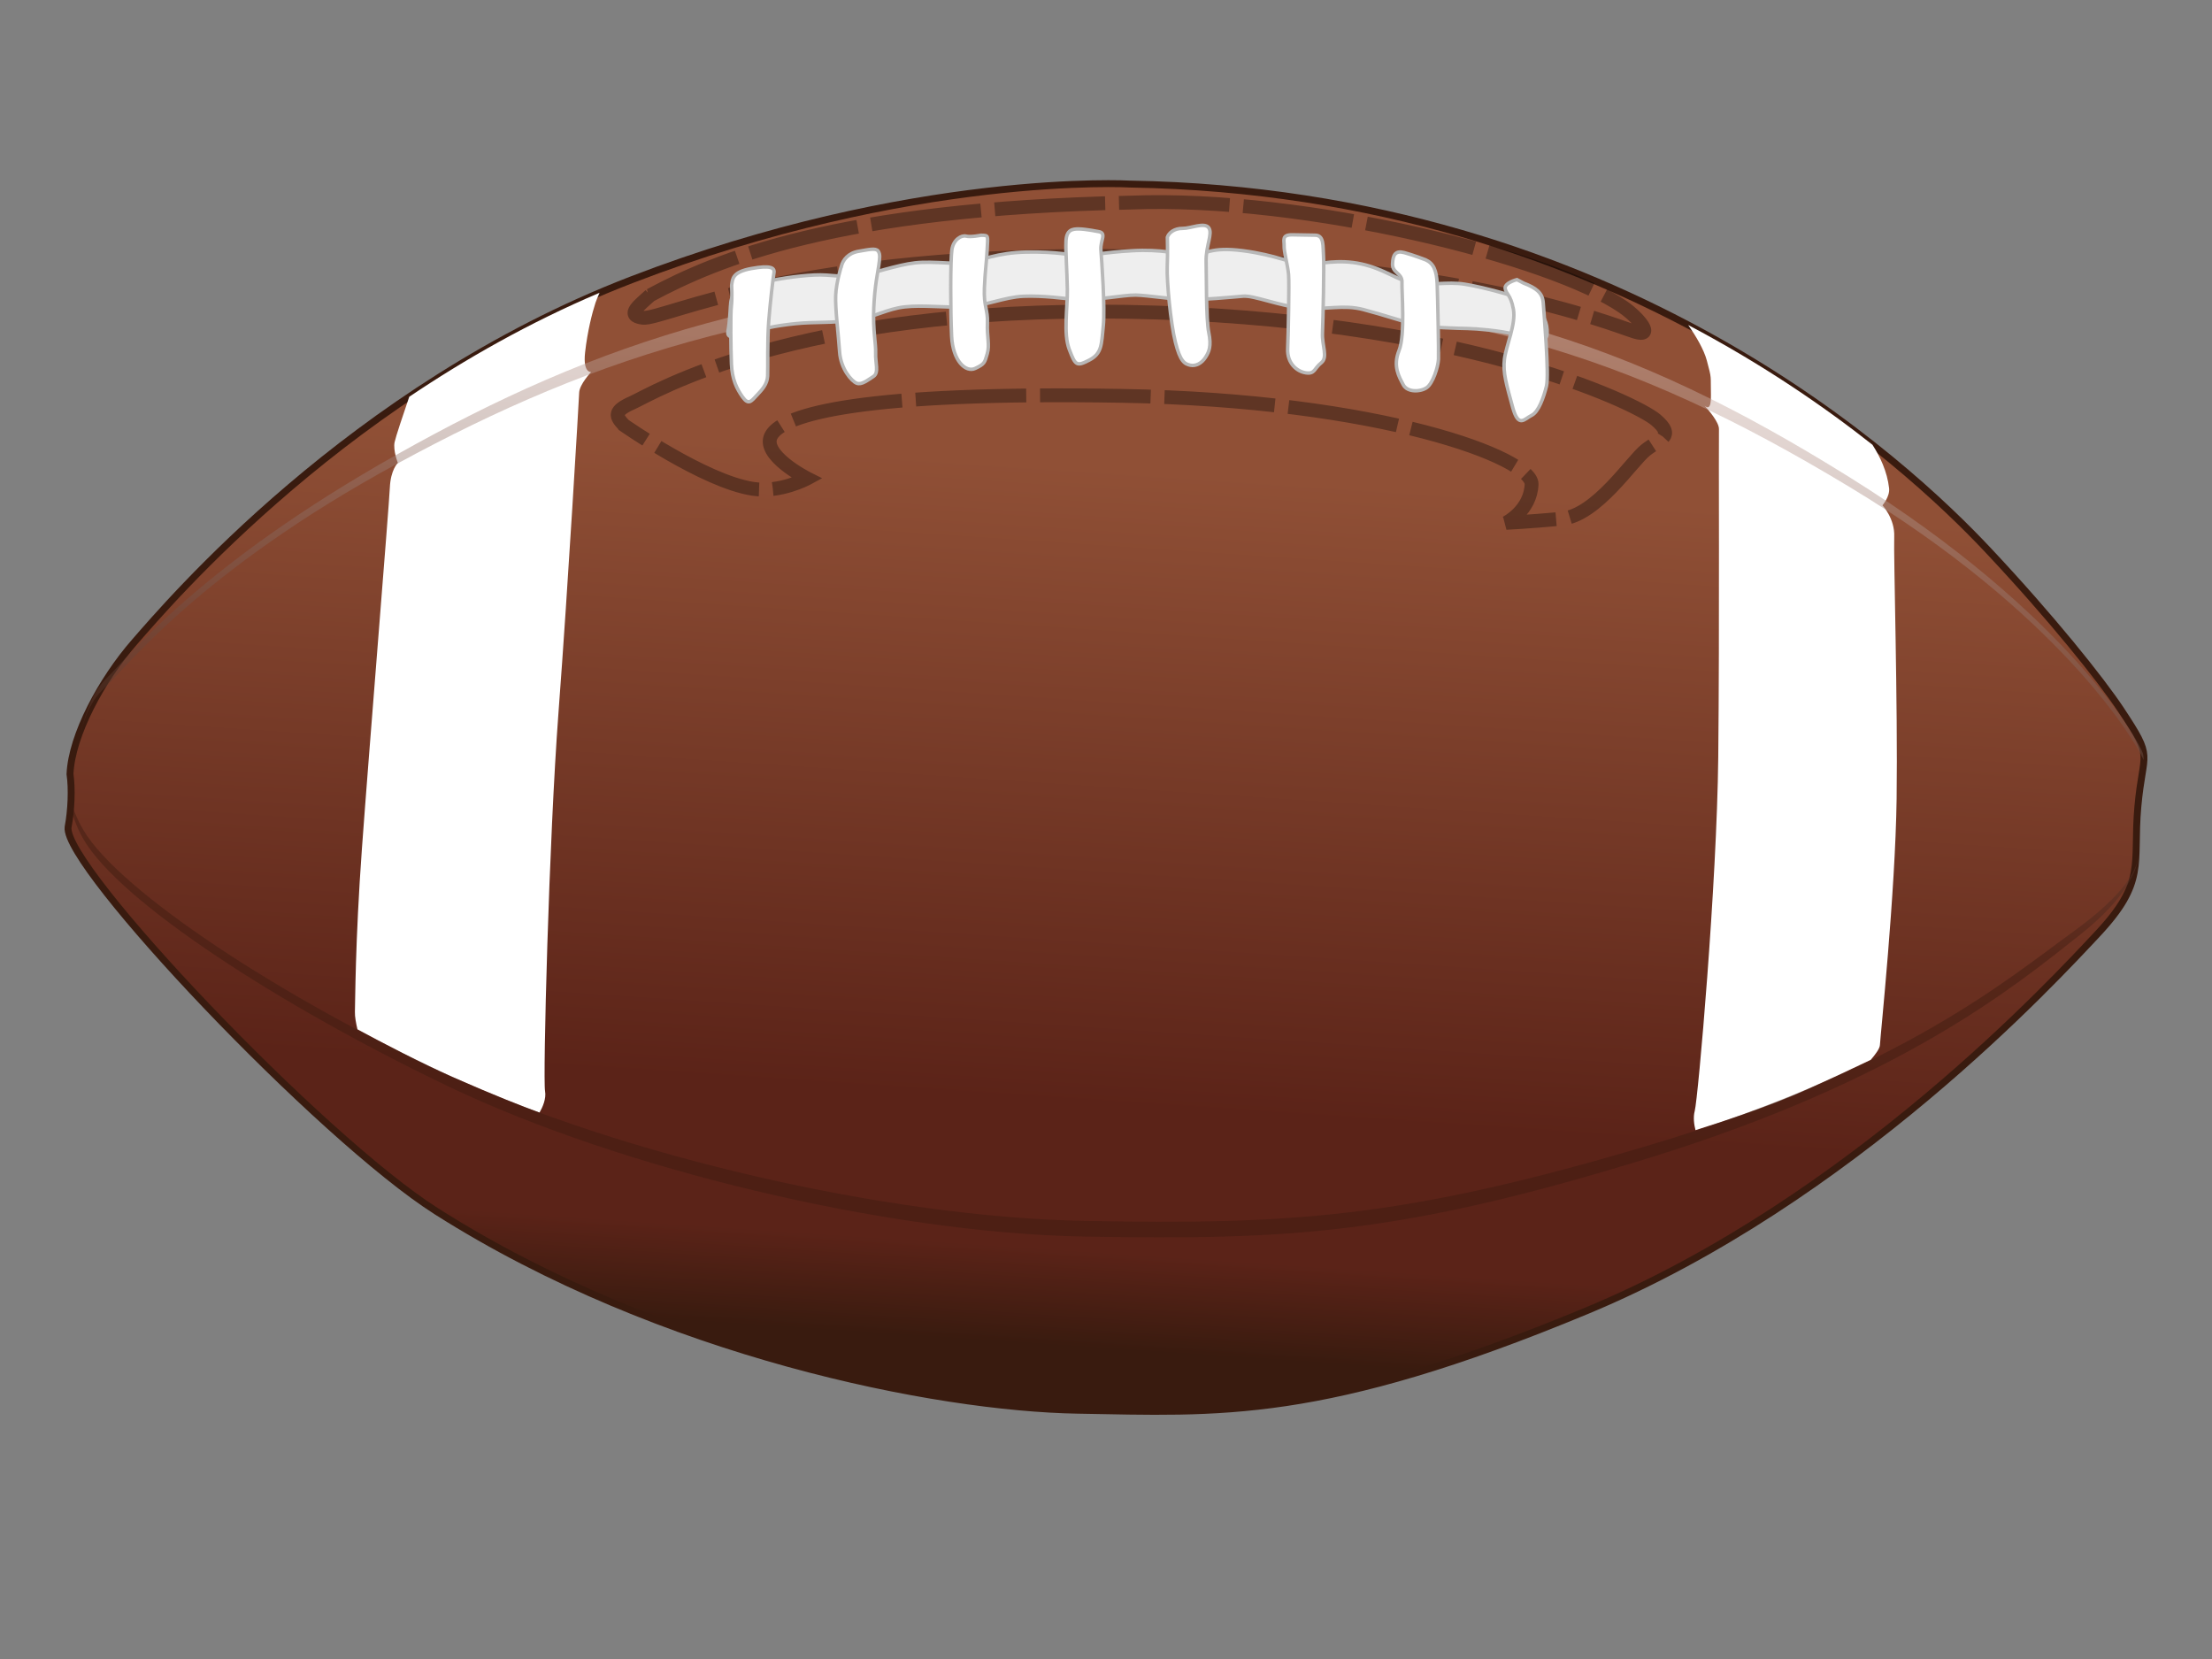
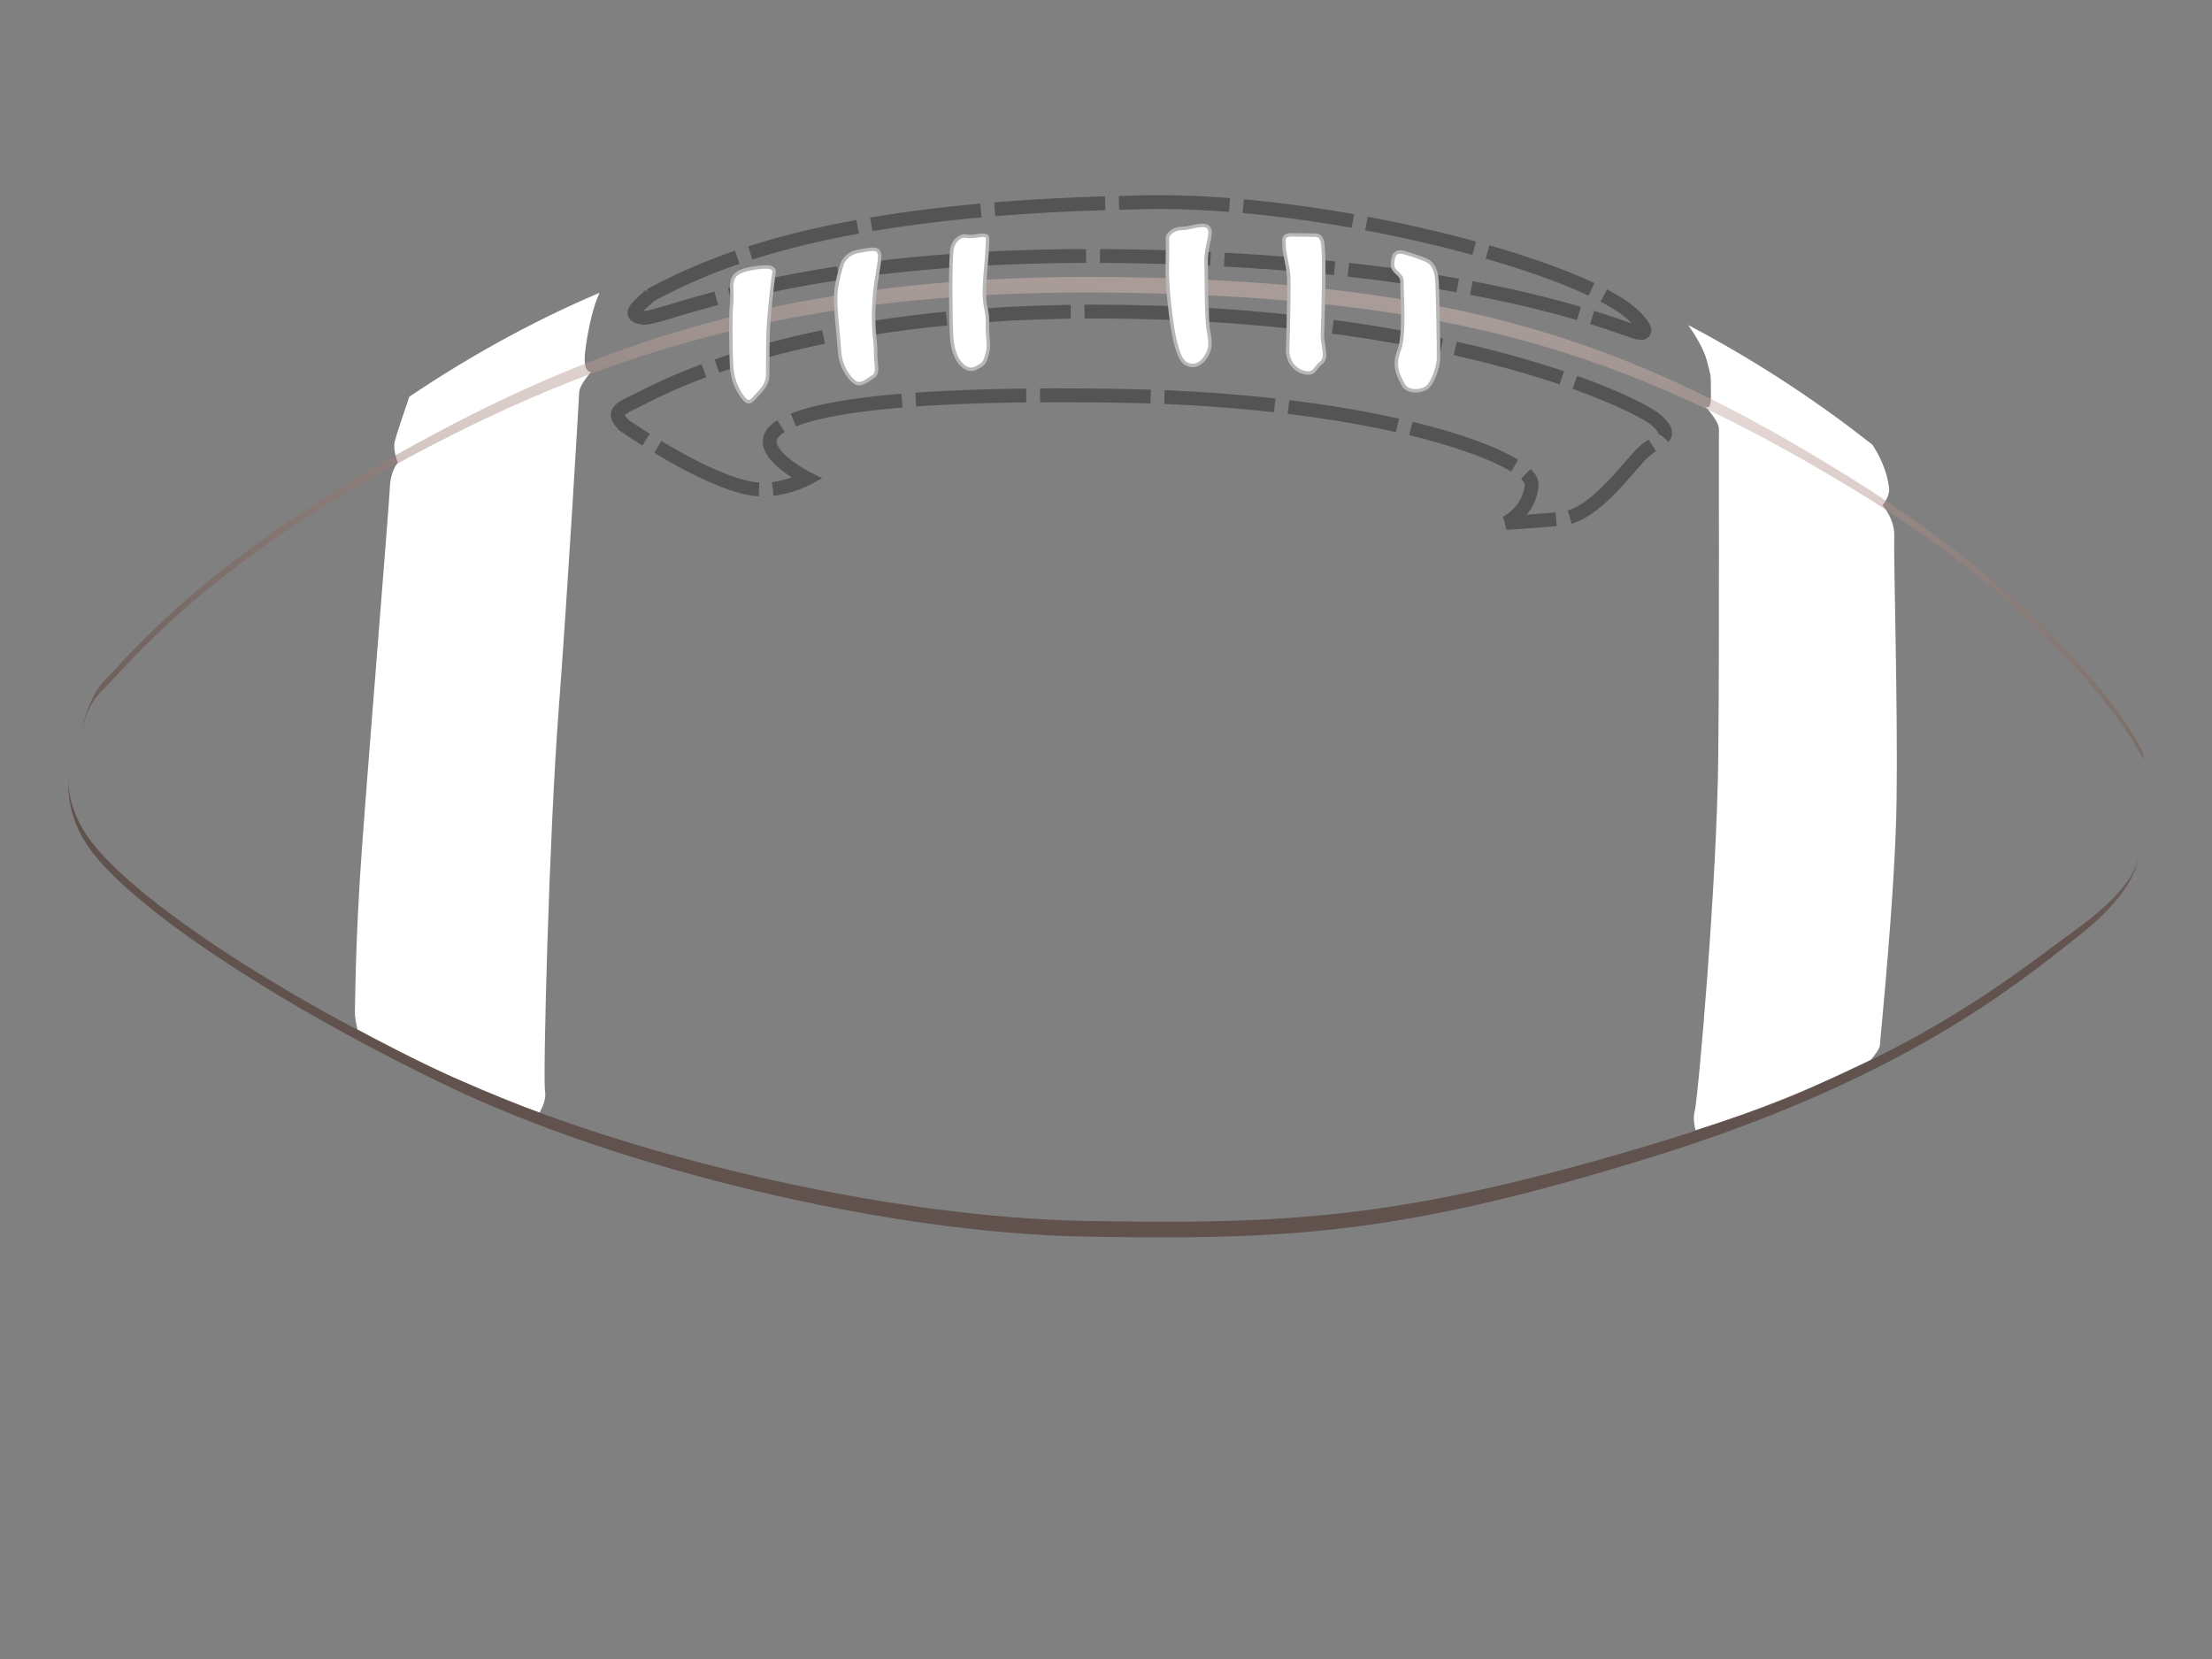
<svg xmlns="http://www.w3.org/2000/svg" xmlns:xlink="http://www.w3.org/1999/xlink" width="640" height="480">
  <rect width="100%" height="100%" fill="#808080" stroke="none" />
  <title>American Football</title>
  <defs>
    <linearGradient id="linearGradient10874">
      <stop id="stop10876" offset="0" stop-color="#3c1a0f" />
      <stop id="stop10878" offset="1" stop-color="#d7bbb3" />
    </linearGradient>
    <linearGradient id="linearGradient10852">
      <stop id="stop10854" offset="0" stop-color="#391b0f" />
      <stop id="stop10856" offset="0.11" stop-color="#5b2318" />
      <stop id="stop10858" offset="0.275" stop-color="#5b2318" />
      <stop id="stop10860" offset="1" stop-color="#905036" />
    </linearGradient>
    <linearGradient x1="0.549" y1="0.545" x2="0.305" y2="0.259" id="linearGradient10949" xlink:href="#linearGradient10874" />
    <linearGradient x1="0.723" y1="0.765" x2="0.363" y2="0.352" id="linearGradient10954" xlink:href="#linearGradient10852" />
    <pattern id="pattern11050" patternTransform="translate(908.493, 821.85)" height="21.849" width="27.389" patternUnits="userSpaceOnUse">
      <path d="m11.007,11.767c3.539,-1.007 3.37,-1.511 6.74,0.168c3.37,1.679 2.022,2.518 0.674,4.029c-1.348,1.511 -5.898,4.869 -7.583,3.022c-1.685,-1.847 -3.707,-1.511 -2.865,-3.358c0.843,-1.847 3.033,-3.861 3.033,-3.861z" id="path11012" fill="#8b4c33" />
      <path d="m19.938,4.883c-2.696,1.679 -4.381,2.183 -3.707,3.694c0.674,1.511 2.191,3.022 3.37,3.022c1.18,0 3.707,2.015 4.887,0.504c1.18,-1.511 3.202,-2.183 2.865,-4.197c-0.337,-2.015 0,-2.518 -2.696,-3.358c-2.696,-0.839 -4.718,0.336 -4.718,0.336z" id="path11014" fill="#8b4c33" />
-       <path d="m21.117,14.957c-1.685,2.183 -3.37,2.183 -3.202,3.526c0.169,1.343 1.18,3.526 3.37,3.358c2.191,-0.168 4.718,-0.504 4.887,-2.518c0.168,-2.015 1.854,-4.197 0,-4.869c-1.854,-0.672 -5.055,0.504 -5.055,0.504z" id="path11016" fill="#8b4c33" />
      <path d="m8.816,8.409c3.033,0.839 4.044,0.336 4.718,-0.168c0.674,-0.504 1.18,-1.175 2.359,-2.686c1.18,-1.511 0.674,-3.19 -0.169,-4.365c-0.843,-1.175 -0.843,-1.175 -2.696,-0.504c-1.854,0.672 -3.202,1.007 -3.202,3.022c0,2.015 -1.011,4.701 -1.011,4.701z" id="path11018" fill="#8b4c33" />
      <path d="m7.805,3.204c-0.337,2.35 0.843,3.694 -1.011,5.372c-1.854,1.679 -4.381,5.372 -5.055,2.518c-0.674,-2.854 -2.865,-4.197 -1.011,-6.883c1.854,-2.686 2.191,-4.869 4.213,-4.029c2.022,0.839 2.865,3.022 2.865,3.022z" id="path11020" fill="#8b4c33" />
      <path d="m7.468,10.591c1.854,-0.504 2.528,-1.343 1.011,2.183c-1.517,3.526 -3.37,7.723 -4.381,7.219c-1.011,-0.504 -2.528,-3.861 -2.191,-5.205c0.337,-1.343 2.359,-1.175 3.202,-2.35c0.843,-1.175 2.359,-1.847 2.359,-1.847z" id="path11022" fill="#8b4c33" />
    </pattern>
  </defs>
  <g>
    <title>Layer 1</title>
    <g transform="rotate(44.243 320.036,228.391) " id="layer6" display="inline">
      <g id="g11074">
-         <path d="m202.842,98.058c103.58,-97.527 218.943,-98.733 251.556,-97.288c26.949,1.194 49.737,4.053 59.989,6.278c17.132,3.719 12.431,3.711 23.042,16.717c10.611,13.006 16.898,13.668 17.279,34.635c0.315,17.326 2.951,104.495 -29.776,180.945c-32.727,76.45 -55.767,95.504 -85.493,123.493c-29.726,27.989 -97.481,72.358 -172.966,88.182c-39.11,8.199 -147.046,3.875 -153.953,-5.236c-2.78,-4.184 -6.986,-8.857 -10.327,-11.398c-7.494,-8.386 -12.516,-25.939 -13.296,-40.449c-0.78,-14.51 -6.487,-96.17 29.873,-175.295c36.36,-79.125 84.069,-120.585 84.069,-120.585z" id="path10183" stroke-miterlimit="4" stroke-width="2" stroke="#391b0f" fill="url(#linearGradient10954)" />
        <path d="m114.785,227.729c-8.55,20.393 -14.432,40.771 -18.446,59.958c2.377,5.008 5.275,11.027 6.112,12.346c1.311,2.066 4.868,3.662 4.868,3.662c0,0 -0.12,2.872 3.35,6.756c3.47,3.883 49.491,59.574 67.06,80.434c17.569,20.861 29.89,33.451 31.491,35.243c0.918,1.027 2.677,2.243 4.072,3.128c7.669,-2.177 20.144,-5.862 29.258,-9.284c12.722,-4.777 20.591,-8.093 25.288,-10.214c-0.458,-1.786 -1.391,-4.274 -3.193,-5.567c-2.984,-2.14 -50.04,-52.982 -73.724,-81.285c-23.684,-28.304 -58.599,-68.584 -60.2,-70.377c-1.601,-1.792 -1.689,-6.682 -1.689,-6.682c0,0 -1.467,1.934 -5.18,-2.821c-3.713,-4.755 -6.586,-9.742 -7.872,-12.381c-0.311,-0.638 -0.731,-1.698 -1.195,-2.915l0,0z" id="path10193" fill="#ffffff" />
        <path d="m346.958,14.638c3.769,0.73 8.125,1.876 11.002,3.592c4.992,2.977 3.567,2.151 7.862,6.357c3.038,2.976 1.8,3.444 0.812,3.468c1.69,0.099 6.407,0.503 7.726,1.98c1.602,1.792 40.569,41.396 65.999,68.056c25.43,26.66 64.768,74.885 66.589,78.121c0.957,1.701 2.643,2.984 4.041,3.838c3.109,-5.746 10.326,-19.4 14.663,-30.35c3.165,-7.991 5.73,-14.865 7.468,-19.59c-0.13,-2.155 -0.424,-4.196 -1.083,-4.932c-1.602,-1.792 -27.504,-34.629 -46.237,-54.394c-18.733,-19.764 -49.948,-49.974 -53.418,-53.857c-3.47,-3.883 -8.774,-4.134 -8.774,-4.134c0,0 -0.194,-3.336 -2.07,-4.876c-3.763,-3.091 -8.314,-4.751 -12.233,-5.654c-17.804,1.854 -39.068,5.509 -62.348,12.374l0,0z" id="path10195" fill="#ffffff" />
        <path d="m217.443,121.35c-67.286,64.265 -93.678,118.632 -111.922,180.541c-18.534,62.892 -14.888,96.556 -15.101,104.776c-0.148,5.71 1.88,10.365 5.652,17.073c-2.958,-5.591 -4.329,-8.954 -4.101,-14.385c0.34,-8.077 -3.862,-43.316 15.391,-105.404c19.253,-62.086 46.642,-116.673 116.323,-182.283c69.682,-65.609 116.54,-88.998 189.273,-106.001c68.977,-16.125 109.901,-5.266 116.213,-2.811c-0.618,-0.587 -1.128,-0.995 -1.462,-1.19c-2.72,-1.586 -43.003,-14.105 -116.579,1.955c-73.576,16.06 -120.771,39.072 -190.452,104.682c-1.089,1.025 -2.167,2.026 -3.236,3.046l0,0zm-114.569,314.433c2.1,2.394 7.007,7.047 15.171,9.358c20.105,5.693 74.295,-5.064 125.82,-22.477c51.525,-17.413 119.851,-57.562 162.296,-97.528c42.446,-39.965 64.799,-63.775 101.032,-130.373c36.233,-66.598 40.92,-108.766 44.006,-132.402c2.369,-18.139 -1.337,-25.526 -3.89,-28.879c2.395,3.291 5.204,10.196 1.928,29.034c-4.032,23.185 -7.761,63.466 -44.508,129.488c-36.747,66.023 -59.143,89.786 -101.588,129.751c-42.446,39.965 -110.39,80.542 -161.422,98.506c-51.033,17.964 -105.588,28.313 -125.304,23.056c-7.38,-1.968 -11.569,-5.445 -13.541,-7.534l0,0zm444.435,-402.301c-0.173,-0.226 -0.327,-0.442 -0.487,-0.634c0.158,0.194 0.323,0.408 0.487,0.634zm-2.166,-2.602c0.226,0.27 0.494,0.613 0.647,0.783c0.138,0.154 0.32,0.357 0.477,0.534c-0.189,-0.211 -0.803,-0.945 -1.124,-1.317z" id="path10191" fill="url(#linearGradient10949)" opacity="0.456" />
-         <path d="m146.554,250.229c-3.543,-0.157 -5.038,-0.743 -2.774,-6.368c2.265,-5.624 13.867,-52.47 84.077,-118.576c70.21,-66.107 124.197,-84.012 131.568,-84.466c7.37,-0.454 4.687,3.07 3.963,8.243c-0.724,5.172 3.065,23.555 -3.599,31.327c-6.664,7.772 -10.645,12.019 -10.645,12.019c0,0 2.594,-7.431 -2.49,-13.121c-5.084,-5.689 -48.202,12.957 -102.839,64.401c-54.637,51.444 -66.402,72 -64.661,78.843c1.611,6.334 16.15,1.756 16.15,1.756c0,0 -2.638,8.47 -9.171,13.125c-11.64,8.294 -39.578,12.819 -39.578,12.819l0,0z" id="path10232" stroke-dashoffset="0" stroke-dasharray="32, 4" stroke-miterlimit="4" stroke-width="4" stroke="#000000" fill="none" opacity="0.343" />
+         <path d="m146.554,250.229c-3.543,-0.157 -5.038,-0.743 -2.774,-6.368c2.265,-5.624 13.867,-52.47 84.077,-118.576c70.21,-66.107 124.197,-84.012 131.568,-84.466c7.37,-0.454 4.687,3.07 3.963,8.243c-0.724,5.172 3.065,23.555 -3.599,31.327c-6.664,7.772 -10.645,12.019 -10.645,12.019c0,0 2.594,-7.431 -2.49,-13.121c-5.084,-5.689 -48.202,12.957 -102.839,64.401c-54.637,51.444 -66.402,72 -64.661,78.843c1.611,6.334 16.15,1.756 16.15,1.756c0,0 -2.638,8.47 -9.171,13.125c-11.64,8.294 -39.578,12.819 -39.578,12.819z" id="path10232" stroke-dashoffset="0" stroke-dasharray="32, 4" stroke-miterlimit="4" stroke-width="4" stroke="#000000" fill="none" opacity="0.343" />
        <path d="m125.797,218.005c-0.153,3.636 -1.288,9.451 3.032,6.126c4.743,-3.651 18.1,-44.734 88.31,-110.841c70.21,-66.107 113.491,-83.132 120.107,-86.497c5.346,-2.719 -1.651,-3.724 -7.463,-2.746c-24.533,4.129 -87.967,40.725 -123.257,77.91c-59.622,60.496 -74.157,95.229 -80.729,116.048z" id="path10234" stroke-dashoffset="0" stroke-dasharray="32, 4" stroke-miterlimit="4" stroke-width="4" stroke="#000000" fill="none" opacity="0.343" />
-         <path d="m144.73,204.192c-2.294,-2.591 -2.707,-4.098 0.437,-9.398c3.144,-5.299 7.252,-10.552 10.556,-14.108c3.305,-3.556 7.022,-5.605 9.34,-8.714c2.317,-3.109 5.783,-10.128 9.11,-14.179c3.328,-4.051 9.822,-8.69 11.382,-11.093c1.561,-2.402 3.489,-7.513 9.57,-13.66c6.081,-6.147 10.051,-8.431 12.07,-10.315c2.019,-1.884 3.603,-4.781 9.455,-11.187c5.852,-6.406 9.799,-8.196 13.08,-11.258c3.281,-3.061 2.18,-5.347 9.936,-11.163c7.756,-5.817 12.644,-7.065 15.672,-9.891c3.029,-2.827 5.669,-7.655 11.635,-11.328c5.966,-3.674 10.556,-3.697 14.548,-6.476c3.993,-2.779 6.609,-7.113 10.854,-10.127c4.246,-3.014 16.407,-10.103 19.528,-9.702c3.121,0.401 5.277,0.754 7.572,3.346c2.295,2.591 -2.364,4.098 -6.586,6.618c-4.222,2.52 -8.995,6.5 -11.015,8.384c-2.019,1.884 -8.077,7.537 -11.06,9.373c-2.983,1.837 -9.156,4.757 -14.365,7.724c-5.209,2.967 -7.596,7.56 -12.621,11.776c-5.026,4.215 -12.896,7.3 -14.939,9.679c-2.042,2.379 -8.169,9.515 -10.946,12.106c-2.777,2.591 -9.018,6.995 -11.543,9.35c-2.524,2.355 -8.215,10.504 -11.221,12.836c-3.006,2.332 -8.009,6.053 -11.818,10.08c-3.809,4.027 -6.012,9.868 -10.074,14.131c-4.062,4.263 -9.064,7.984 -12.391,12.035c-3.328,4.051 -3.993,7.984 -7.849,13.001c-3.855,5.016 -7.871,8.29 -11.451,12.576c-3.58,4.287 -6.173,8.125 -8.032,11.753c-1.859,3.627 -3.144,5.299 -4.498,3.25c-1.354,-2.049 -4.336,-5.418 -4.336,-5.418l0,-0z" id="path10214" stroke-miterlimit="4" stroke="#b8b8b8" fill="#eeeeee" />
        <path d="m140.663,199.509c-1.09,-1.494 -2.568,-2.874 0.698,-7.46c3.266,-4.587 4.688,-4.918 5.533,-3.698c0.845,1.22 5.214,6.934 8.749,11.165c3.535,4.231 9.193,9.739 10.783,11.518c1.59,1.779 1.624,4.015 1.658,6.25c0.034,2.236 0.357,3.696 -2.566,3.172c-2.923,-0.524 -5.823,-1.572 -9.025,-4.606c-3.201,-3.033 -10.204,-10.046 -11.661,-11.951c-1.456,-1.904 -4.169,-4.39 -4.169,-4.39z" id="path10216" stroke-miterlimit="4" stroke="#b8b8b8" fill="#ffffff" />
        <path d="m159.557,173.404c-0.956,-1.62 -1.235,-4.129 0.531,-6.548c1.766,-2.419 2.866,-4.21 4.01,-4.028c1.145,0.182 1.867,1.266 3.079,2.896c1.212,1.631 3.124,4.87 7.526,9.796c4.402,4.926 7.647,6.91 9.482,8.963c1.834,2.053 4.724,3.364 4.258,5.314c-0.466,1.951 -0.688,4.175 -2.121,4.769c-1.433,0.594 -6.156,0.253 -9.858,-3.065c-3.702,-3.318 -9.648,-8.05 -12.216,-10.924c-2.568,-2.874 -4.692,-7.174 -4.692,-7.174z" id="path10218" stroke-miterlimit="4" stroke="#b8b8b8" fill="#ffffff" />
        <path d="m221.277,101.588c-0.639,-1.208 -0.32,-3.319 1.356,-4.896c1.676,-1.578 3.231,-5.757 5.287,-5.43c2.056,0.327 3.035,4.383 6.348,7.598c3.314,3.215 11.459,11.837 14.812,14.11c3.353,2.273 3.973,3.952 4.352,5.857c0.38,1.905 -0.158,3.769 -1.575,4.651c-1.417,0.881 -2.813,1.292 -7.744,-1.759c-4.93,-3.051 -14.252,-11.016 -16.887,-13.966c-2.635,-2.949 -5.949,-6.164 -5.949,-6.164z" id="path10220" stroke-miterlimit="4" stroke="#b8b8b8" fill="#ffffff" />
        <path d="m251.522,71.301c1.915,-1.803 3.872,0.88 5.868,2.62c1.996,1.741 12.996,13.557 15.411,16.26c2.416,2.703 6.048,3.808 5.71,6.39c-0.338,2.581 0.999,3.585 -1.136,5.142c-2.135,1.558 -5.827,1.866 -8.681,-1.329c-2.855,-3.195 -12.756,-13.783 -14.753,-15.523c-1.996,-1.741 -5.589,-3.788 -6.687,-5.017c-1.098,-1.229 -2.914,-1.781 -0.52,-4.035c2.394,-2.254 4.788,-4.508 4.788,-4.508z" id="path10222" stroke-miterlimit="4" stroke="#b8b8b8" fill="#ffffff" />
        <path d="m279.376,54.125c2.335,-0.841 4.37,-0.042 7.245,2.681c2.875,2.724 13.914,13.598 15.451,15.318c1.537,1.72 3.654,6.062 3.335,8.172c-0.319,2.11 -2.972,5.061 -5.467,4.242c-2.495,-0.819 -5.908,-1.678 -7.785,-6.245c-1.877,-4.568 -11.419,-12.779 -13.176,-14.745c-1.757,-1.966 -3.911,0.063 -5.668,-1.903c-1.757,-1.966 -2.156,-3.4 0.198,-4.712c2.354,-1.312 5.866,-2.808 5.866,-2.808z" id="path10224" stroke-miterlimit="4" stroke="#b8b8b8" fill="#ffffff" />
-         <path d="m205.795,114.356c2.135,-1.558 2.236,1.515 4.232,3.256c1.996,1.741 12.636,11.181 15.91,15.338c3.274,4.157 5.27,5.898 3.954,9.852c-1.316,3.954 -1.775,3.934 -6.286,1.846c-4.511,-2.088 -8.624,-8.171 -12.596,-12.123c-3.973,-3.952 -7.745,-7.188 -9.941,-9.645c-2.196,-2.458 -1.219,-3.83 0.218,-5.183c1.436,-1.353 4.509,-3.341 4.509,-3.341z" id="path10226" stroke-miterlimit="4" stroke="#b8b8b8" fill="#ffffff" />
-         <path d="m304.376,39.183c3.512,-1.497 5.827,-1.866 8.043,0.12c2.216,1.986 15.75,13.679 17.467,16.587c1.717,2.909 3.614,7.005 2.836,9.095c-0.778,2.09 0.002,5.429 -5.607,2.112c-5.609,-3.317 -8.982,-5.119 -11.378,-8.293c-2.395,-3.175 -4.653,-9.647 -8.226,-12.166c-3.573,-2.519 -4.53,-1.617 -5.868,-2.62c-1.338,-1.003 0.637,-4.22 0.637,-4.22l2.095,-0.615z" id="path10228" stroke-miterlimit="4" stroke="#b8b8b8" fill="#ffffff" />
        <path d="m182.234,138.802c1.676,-1.578 1.436,-1.352 4.072,1.596c2.635,2.949 3.494,4.403 7.227,8.581c3.733,4.178 5.13,3.768 7.765,6.717c2.635,2.949 4.891,3.993 6.168,6.41c1.278,2.417 1.498,2.663 0.461,5.449c-1.037,2.786 -6.106,3.034 -11.416,-1.922c-5.31,-4.956 -15.671,-15.564 -17.408,-18.001c-1.737,-2.437 -0.939,-4.998 0.238,-5.654c1.177,-0.656 2.893,-3.176 2.893,-3.176z" id="path10230" stroke-miterlimit="4" stroke="#b8b8b8" fill="#ffffff" />
      </g>
    </g>
  </g>
</svg>